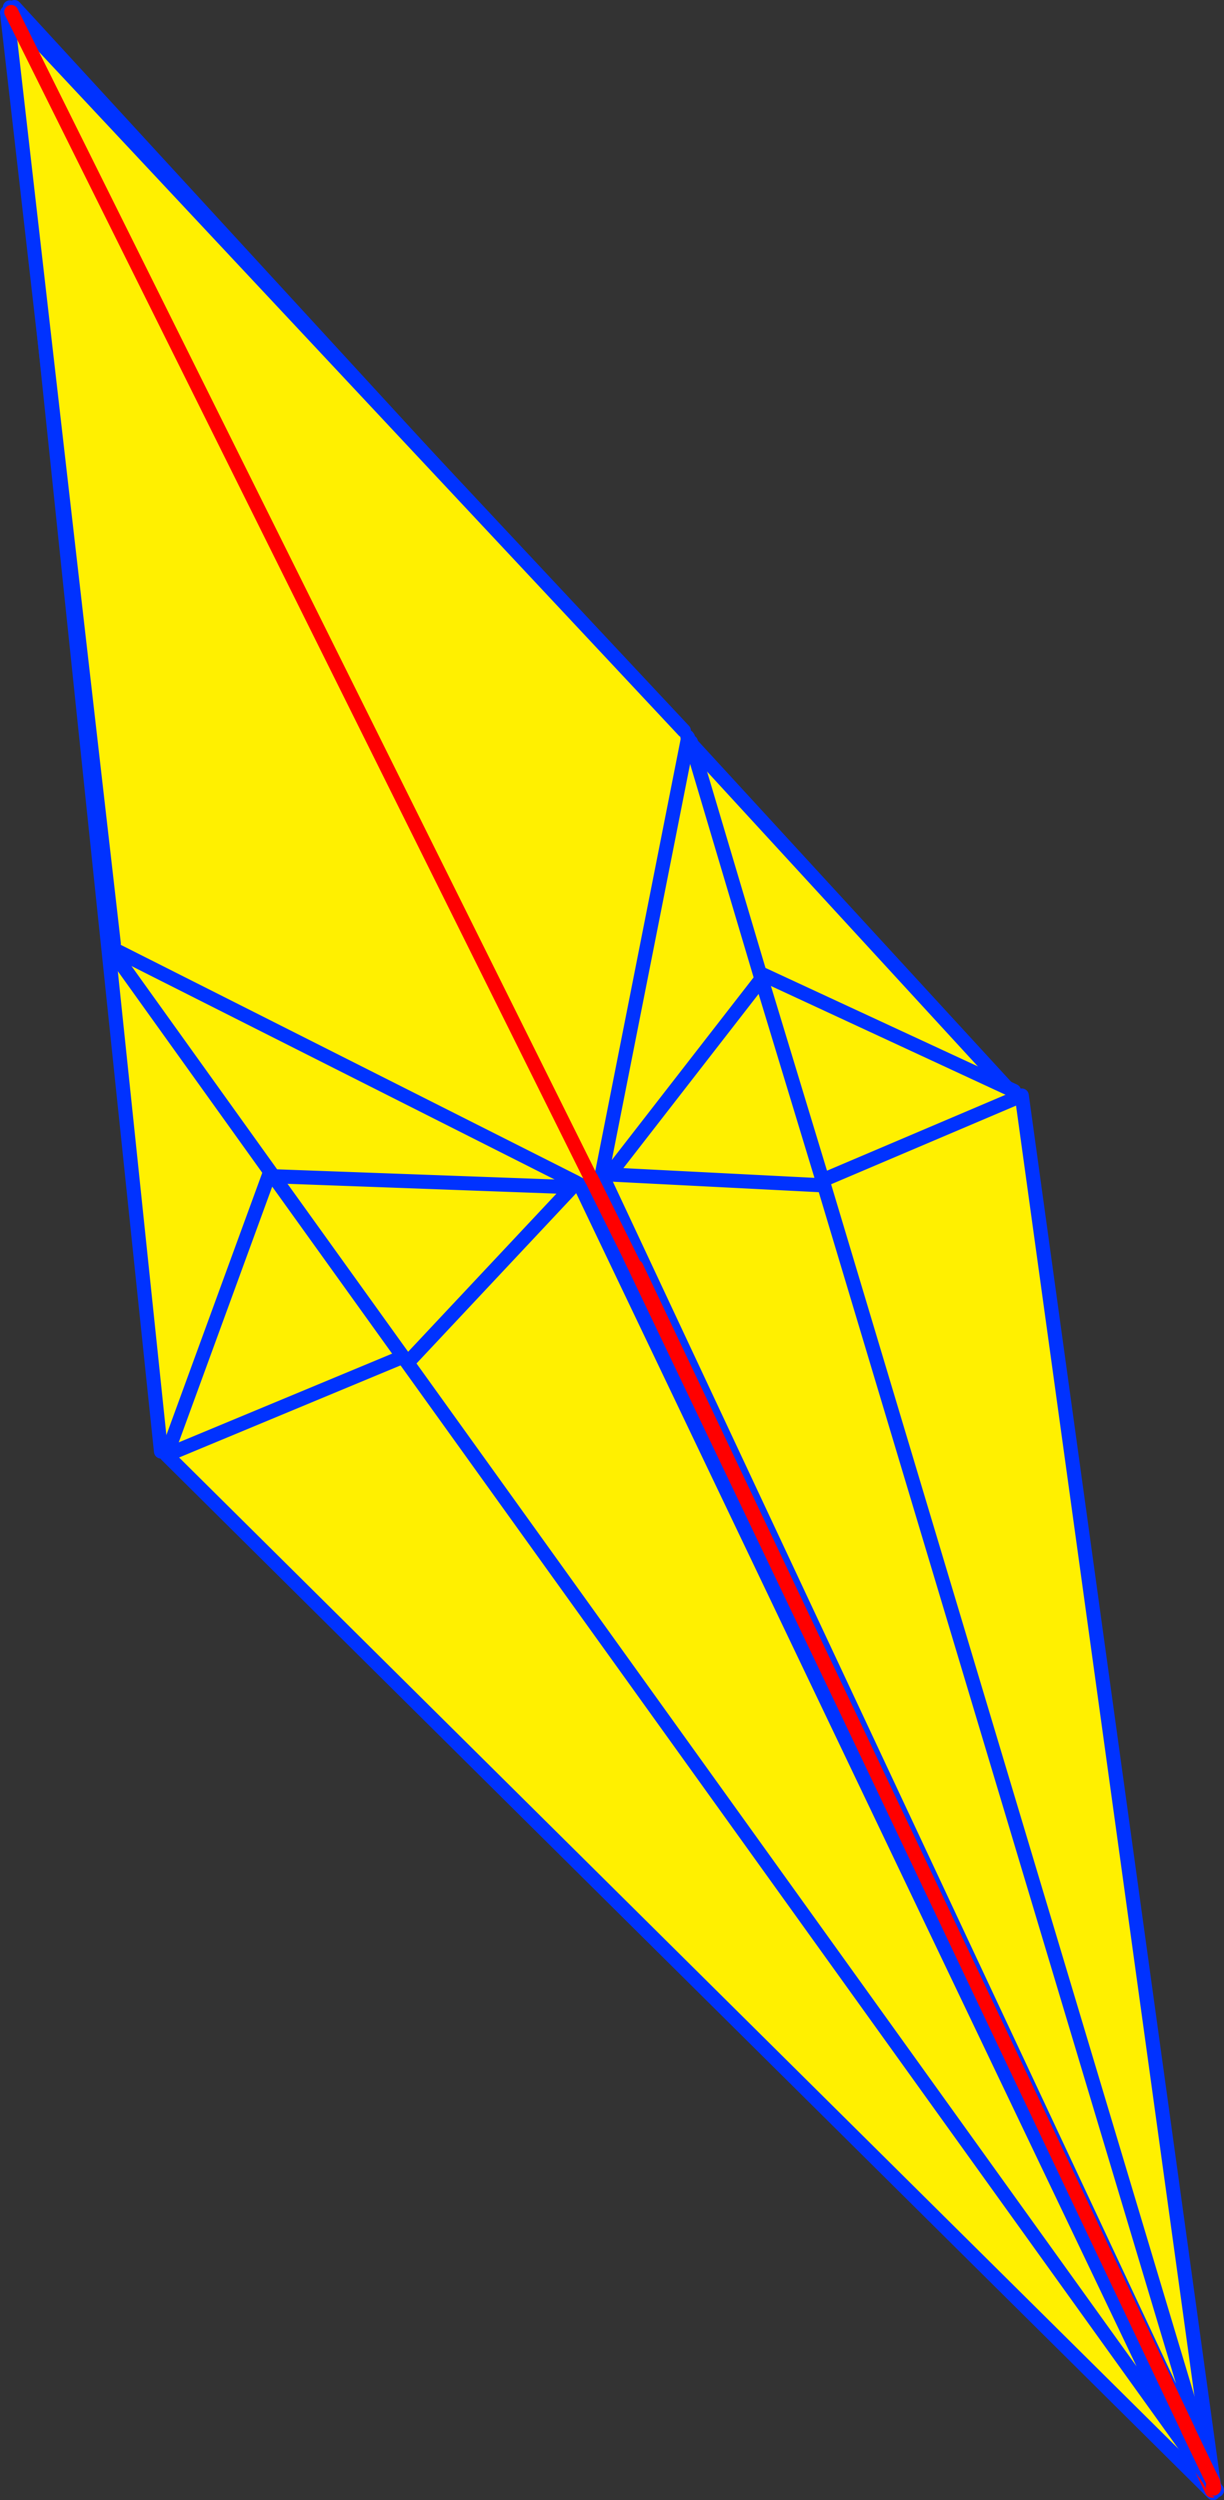
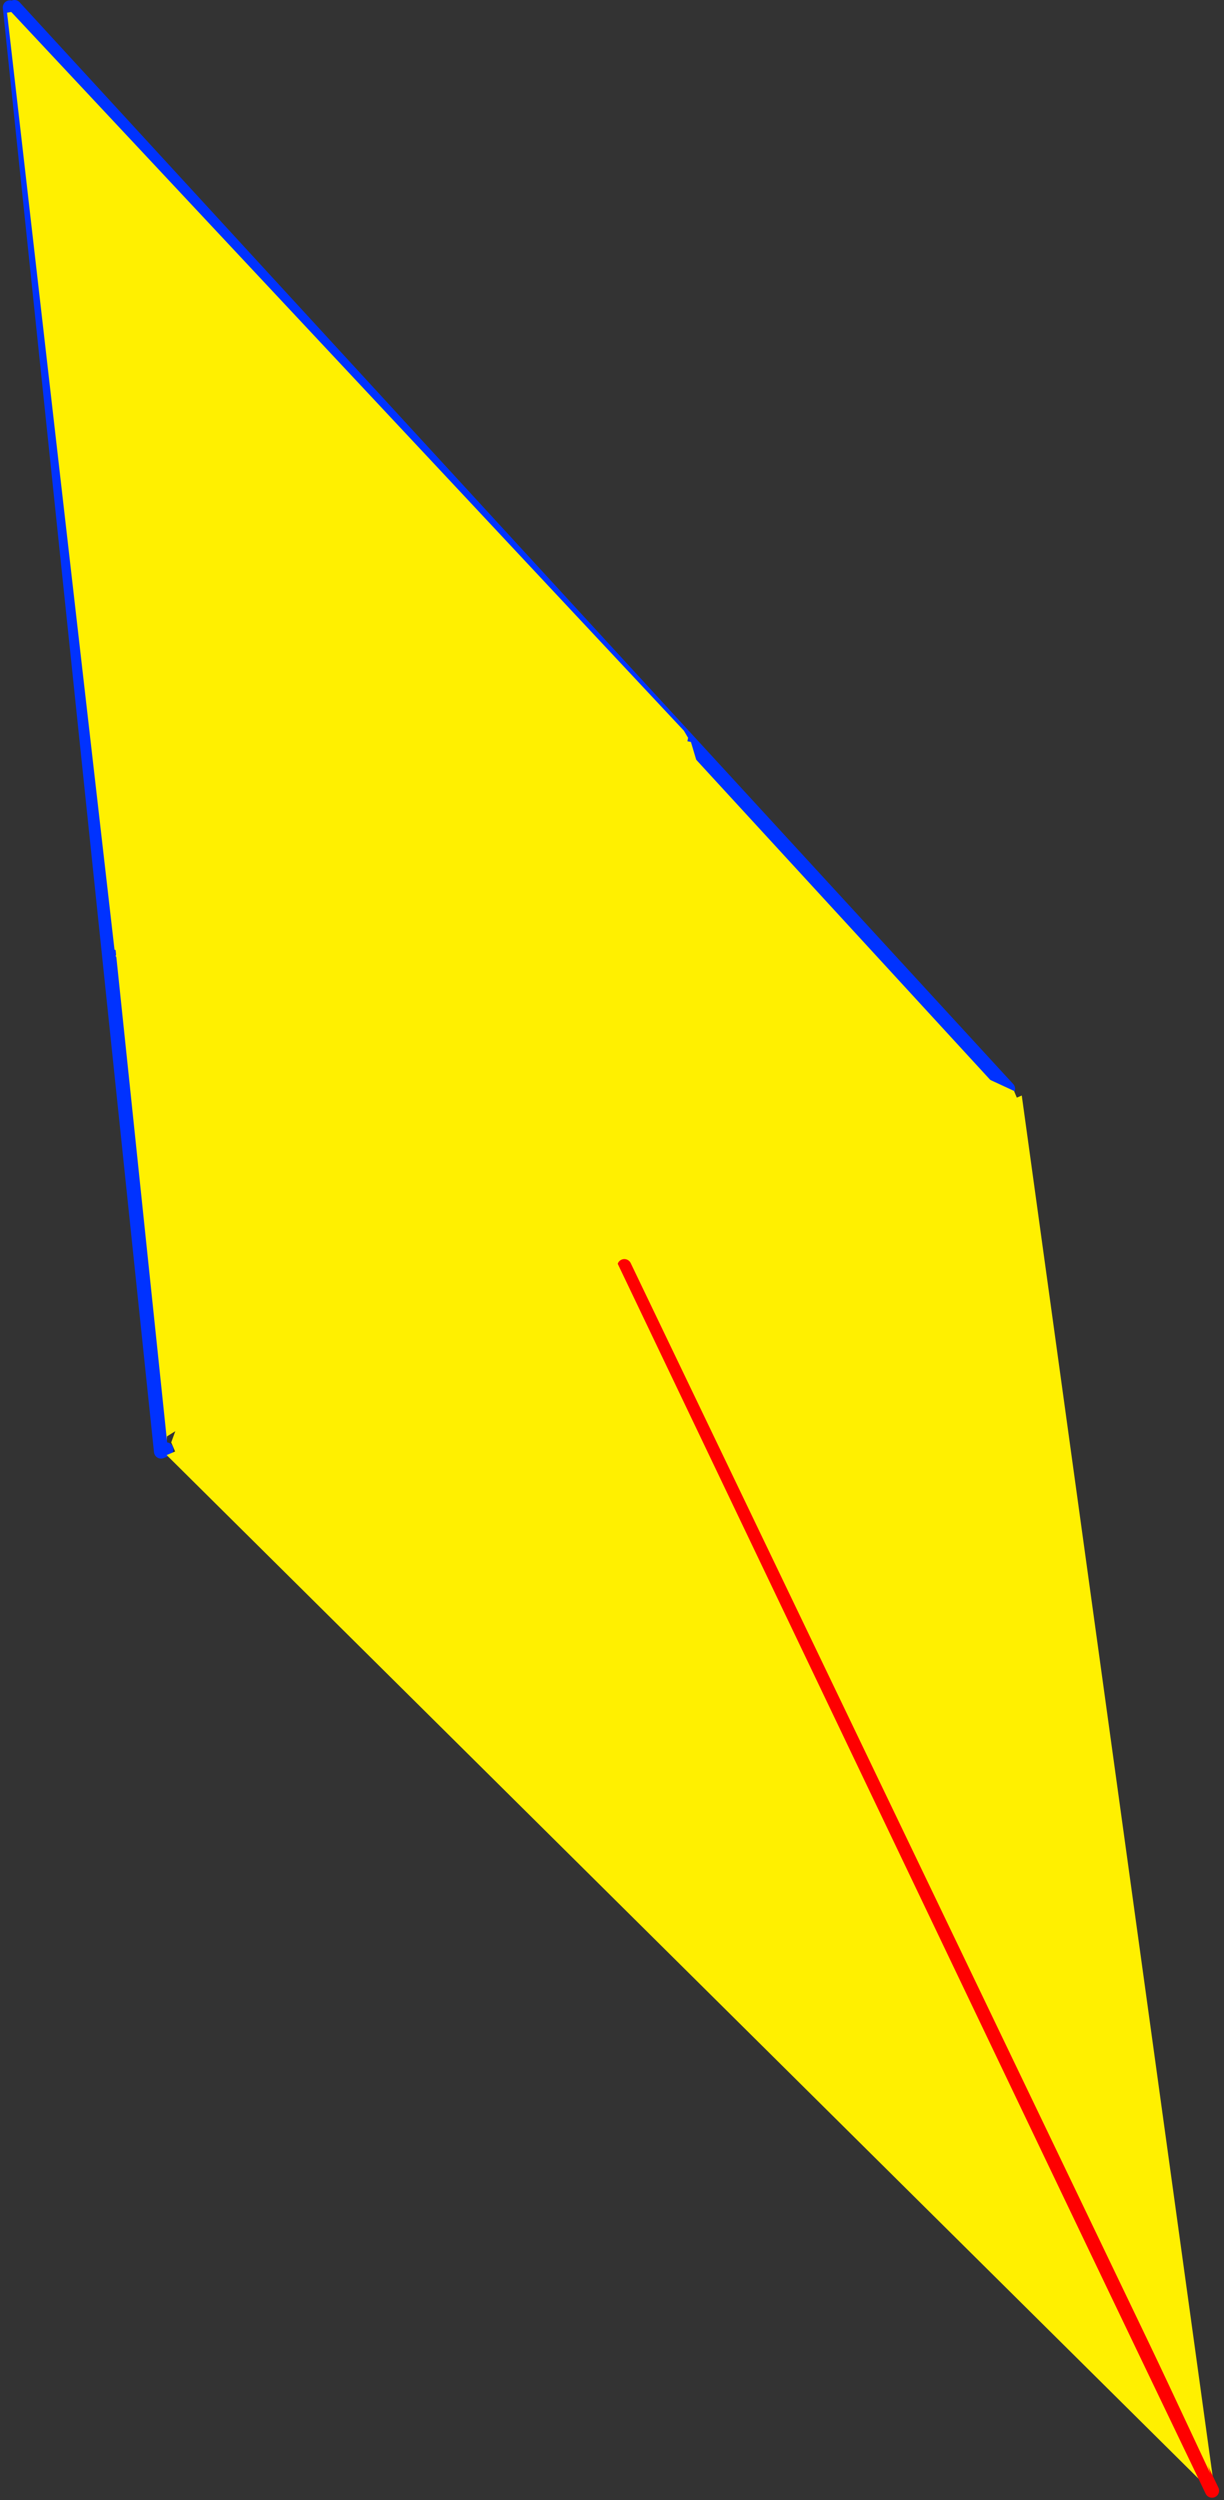
<svg xmlns="http://www.w3.org/2000/svg" height="354.65px" width="173.7px">
  <rect width="100%" height="100%" fill="#333333" stroke="none" />
  <g transform="matrix(1.0, 0.0, 0.0, 1.0, -259.9, -117.7)">
    <path d="M402.95 272.15 L390.3 275.7 389.4 275.95 Q388.35 276.05 387.45 276.75 L386.95 277.25 385.1 277.0 383.2 277.65 Q382.0 278.25 382.25 279.7 L382.1 279.85 Q381.7 280.15 381.45 280.65 L381.2 281.2 379.8 281.45 378.75 281.5 Q375.45 281.35 373.7 283.75 L372.55 283.55 Q371.8 283.45 371.25 283.95 370.3 283.9 369.55 284.4 368.9 284.75 368.65 285.35 L367.2 286.1 Q366.4 286.4 365.8 286.9 363.75 287.45 362.1 288.75 L361.7 288.85 Q360.5 289.25 359.45 289.95 357.45 289.85 356.35 291.5 356.15 291.55 356.0 291.7 353.9 293.8 355.6 294.65 L348.85 297.55 348.8 297.5 347.85 298.0 342.1 300.25 Q342.35 298.4 338.5 297.5 L338.5 297.55 337.75 297.7 337.3 298.05 336.5 299.0 Q333.15 300.7 330.05 302.65 327.6 300.35 325.6 302.95 324.35 302.15 322.6 301.95 L321.85 302.1 321.35 302.2 Q318.1 303.65 315.6 306.2 309.95 306.4 305.95 310.6 300.2 310.35 299.1 313.7 290.95 316.8 283.6 321.45 L283.5 323.3 282.75 323.6 261.3 118.75 261.95 118.7 402.95 272.15 M348.8 297.5 L261.95 118.7 348.8 297.5" fill="#fff000" fill-rule="evenodd" stroke="none" />
-     <path d="M348.8 297.5 L348.85 297.55" fill="none" stroke="#ff0000" stroke-linecap="round" stroke-linejoin="round" stroke-width="2.0" />
    <path d="M402.95 272.15 L261.95 118.7 348.8 297.5 M348.85 297.55 L355.6 294.65 M347.85 298.0 L342.1 300.25 M283.5 323.3 L282.75 323.6 261.3 118.75" fill="none" stroke="#0032ff" stroke-linecap="round" stroke-linejoin="round" stroke-width="2.0" />
    <path d="M404.2 273.4 L404.9 273.1 432.25 470.85 431.9 471.0 432.05 471.35 283.55 324.1 284.75 323.6 284.2 322.3 316.95 232.75 317.5 232.45 403.8 272.45 404.2 273.4 348.55 297.05 348.4 297.1 348.35 297.1 348.5 297.3 348.35 297.1 348.4 297.1 348.55 297.05 404.2 273.4 M431.9 471.0 L348.5 297.3 431.9 471.0 M284.75 323.6 L348.25 297.2 316.95 232.75 348.25 297.2 348.35 297.1 348.25 297.2 284.75 323.6" fill="#fff000" fill-rule="evenodd" stroke="none" />
-     <path d="M404.2 273.4 L404.9 273.1 432.25 470.85 M432.05 471.35 L283.55 324.1 284.75 323.6 348.25 297.2 348.35 297.1 348.5 297.3 M284.2 322.3 L316.95 232.75 348.25 297.2 M317.5 232.45 L403.8 272.45 M404.2 273.4 L348.55 297.05 348.4 297.1 348.35 297.1" fill="none" stroke="#0032ff" stroke-linecap="round" stroke-linejoin="round" stroke-width="2.0" />
    <path d="M348.5 297.3 L431.9 471.0" fill="none" stroke="#ff0000" stroke-linecap="round" stroke-linejoin="round" stroke-width="2.0" />
    <path d="M357.45 222.85 L357.95 222.95 367.95 256.55 376.85 285.85 431.65 468.55 345.5 284.75 345.45 284.65 345.45 284.6 345.3 284.3 357.45 222.85 345.3 284.3 343.85 284.95 343.85 284.9 343.75 284.8 342.05 285.65 341.5 285.35 341.1 286.1 298.7 284.55 341.1 286.1 342.2 285.75 426.95 463.1 298.7 284.55 276.3 253.3 276.65 252.65 341.5 285.35 276.65 252.65 276.15 252.4 276.05 251.55 260.9 119.5 261.5 119.4 343.75 284.8 261.5 119.4 356.95 221.35 357.45 222.2 357.55 222.35 357.45 222.85 M346.4 284.3 L345.5 284.75 346.4 284.3 367.95 256.55 346.4 284.3 376.85 285.85 346.4 284.3 M318.3 310.4 L341.1 286.1 318.3 310.4" fill="#fff000" fill-rule="evenodd" stroke="none" />
-     <path d="M357.95 222.95 L367.95 256.55 376.85 285.85 431.65 468.55 432.0 469.5 432.05 469.75 432.25 470.45 432.6 470.95 M357.45 222.2 L357.55 222.35 357.45 222.85 345.3 284.3 345.45 284.6 345.45 284.65 345.5 284.75 431.65 468.55 432.05 469.75 432.0 469.6 432.0 469.5 M346.4 284.3 L367.95 256.55 M342.05 285.65 L342.1 285.7 342.15 285.7 342.2 285.75 426.95 463.1 431.55 469.5 432.1 470.25 432.05 469.75 M350.2 297.4 L350.1 297.45 350.05 297.45 M341.5 285.35 L276.65 252.65 276.15 252.4 M276.3 253.3 L298.7 284.55 341.1 286.1 318.3 310.4 M341.5 285.35 L342.05 285.65 M346.4 284.3 L376.85 285.85 M260.9 119.5 L276.05 251.55 M432.15 470.55 L432.15 470.6 432.15 470.7 432.15 470.55 432.15 470.3 432.1 470.25 432.15 470.55 M432.05 470.5 L432.15 470.7 432.1 470.6 432.0 470.45 431.55 469.5 432.05 470.5 M432.15 470.3 L432.25 470.45 M426.95 463.1 L298.7 284.55 M261.5 119.4 L356.95 221.35" fill="none" stroke="#0032ff" stroke-linecap="round" stroke-linejoin="round" stroke-width="2.0" />
-     <path d="M343.85 284.95 L343.85 284.9 343.75 284.8 261.5 119.4 M432.05 469.75 L431.5 468.65 428.5 462.4 428.5 462.35 350.2 297.4 M350.05 297.45 L344.1 285.45 344.1 285.4 343.95 285.15 343.9 285.05 343.85 285.0 343.85 284.95 M432.15 470.55 L432.05 470.5 432.0 470.45 M432.15 470.7 L432.2 470.6 432.15 470.55 M432.15 470.3 L432.2 470.6 M432.05 469.75 L432.15 470.3" fill="none" stroke="#ff0000" stroke-linecap="round" stroke-linejoin="round" stroke-width="2.0" />
  </g>
</svg>